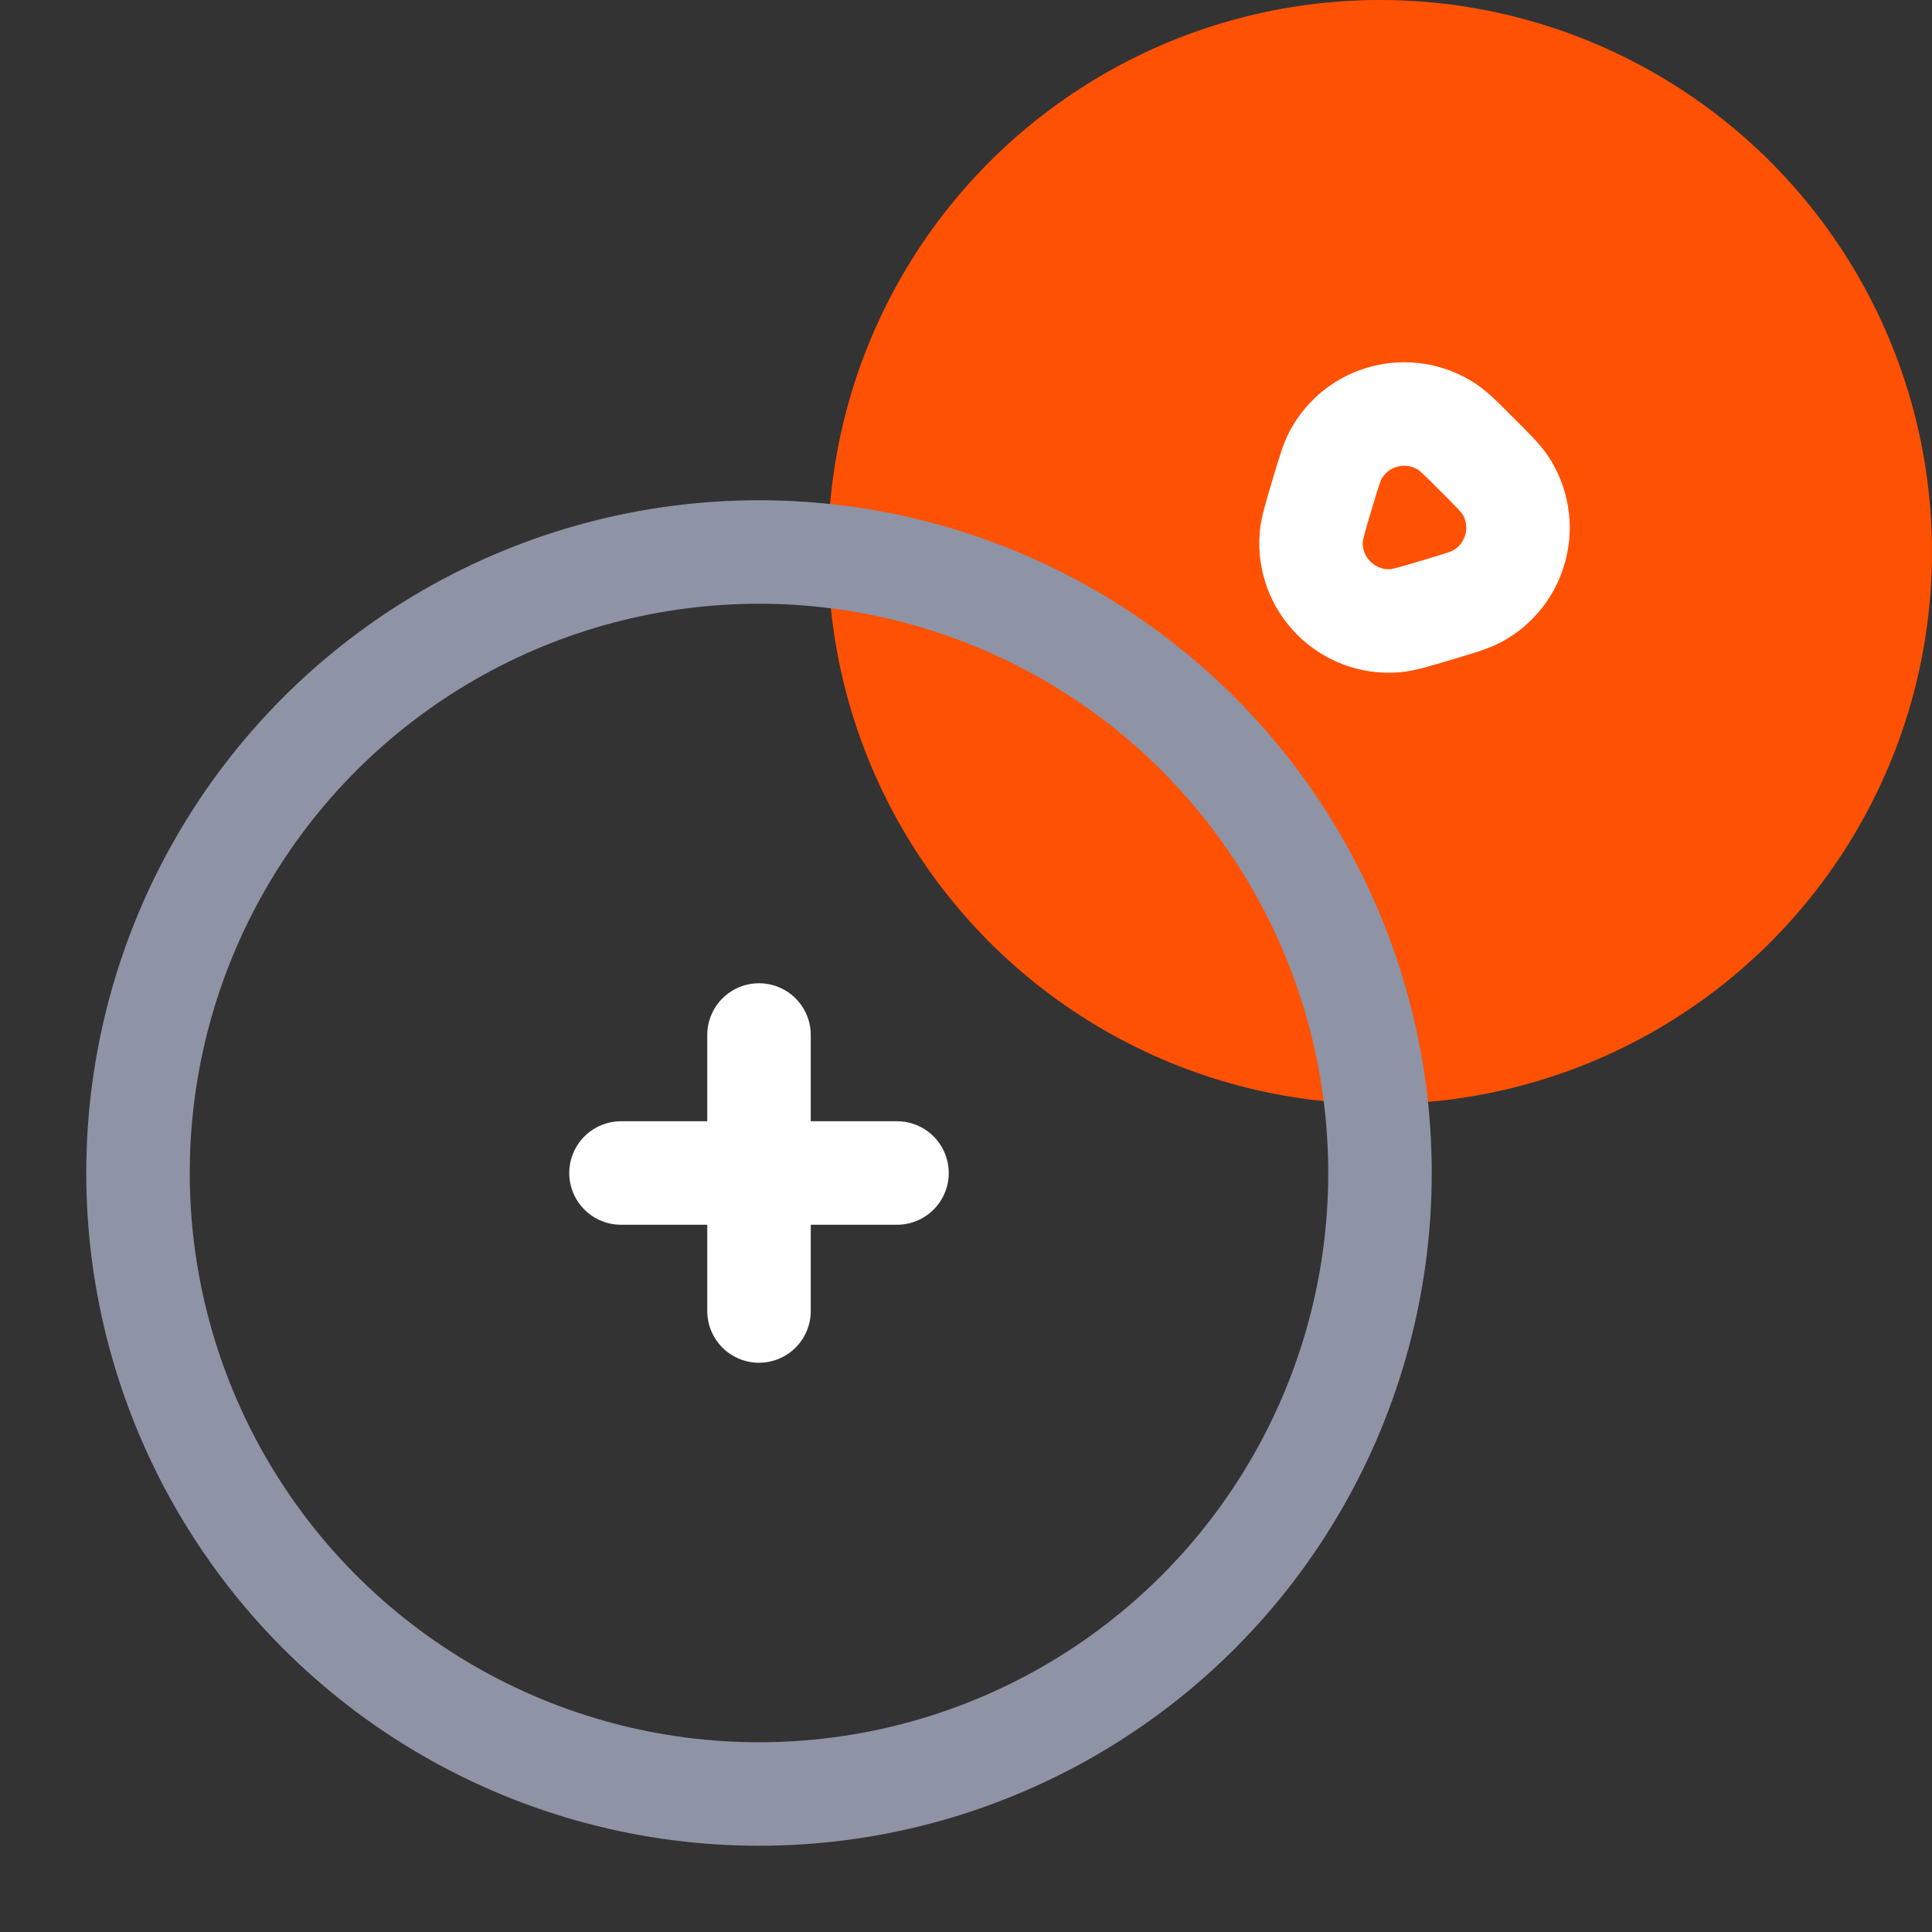
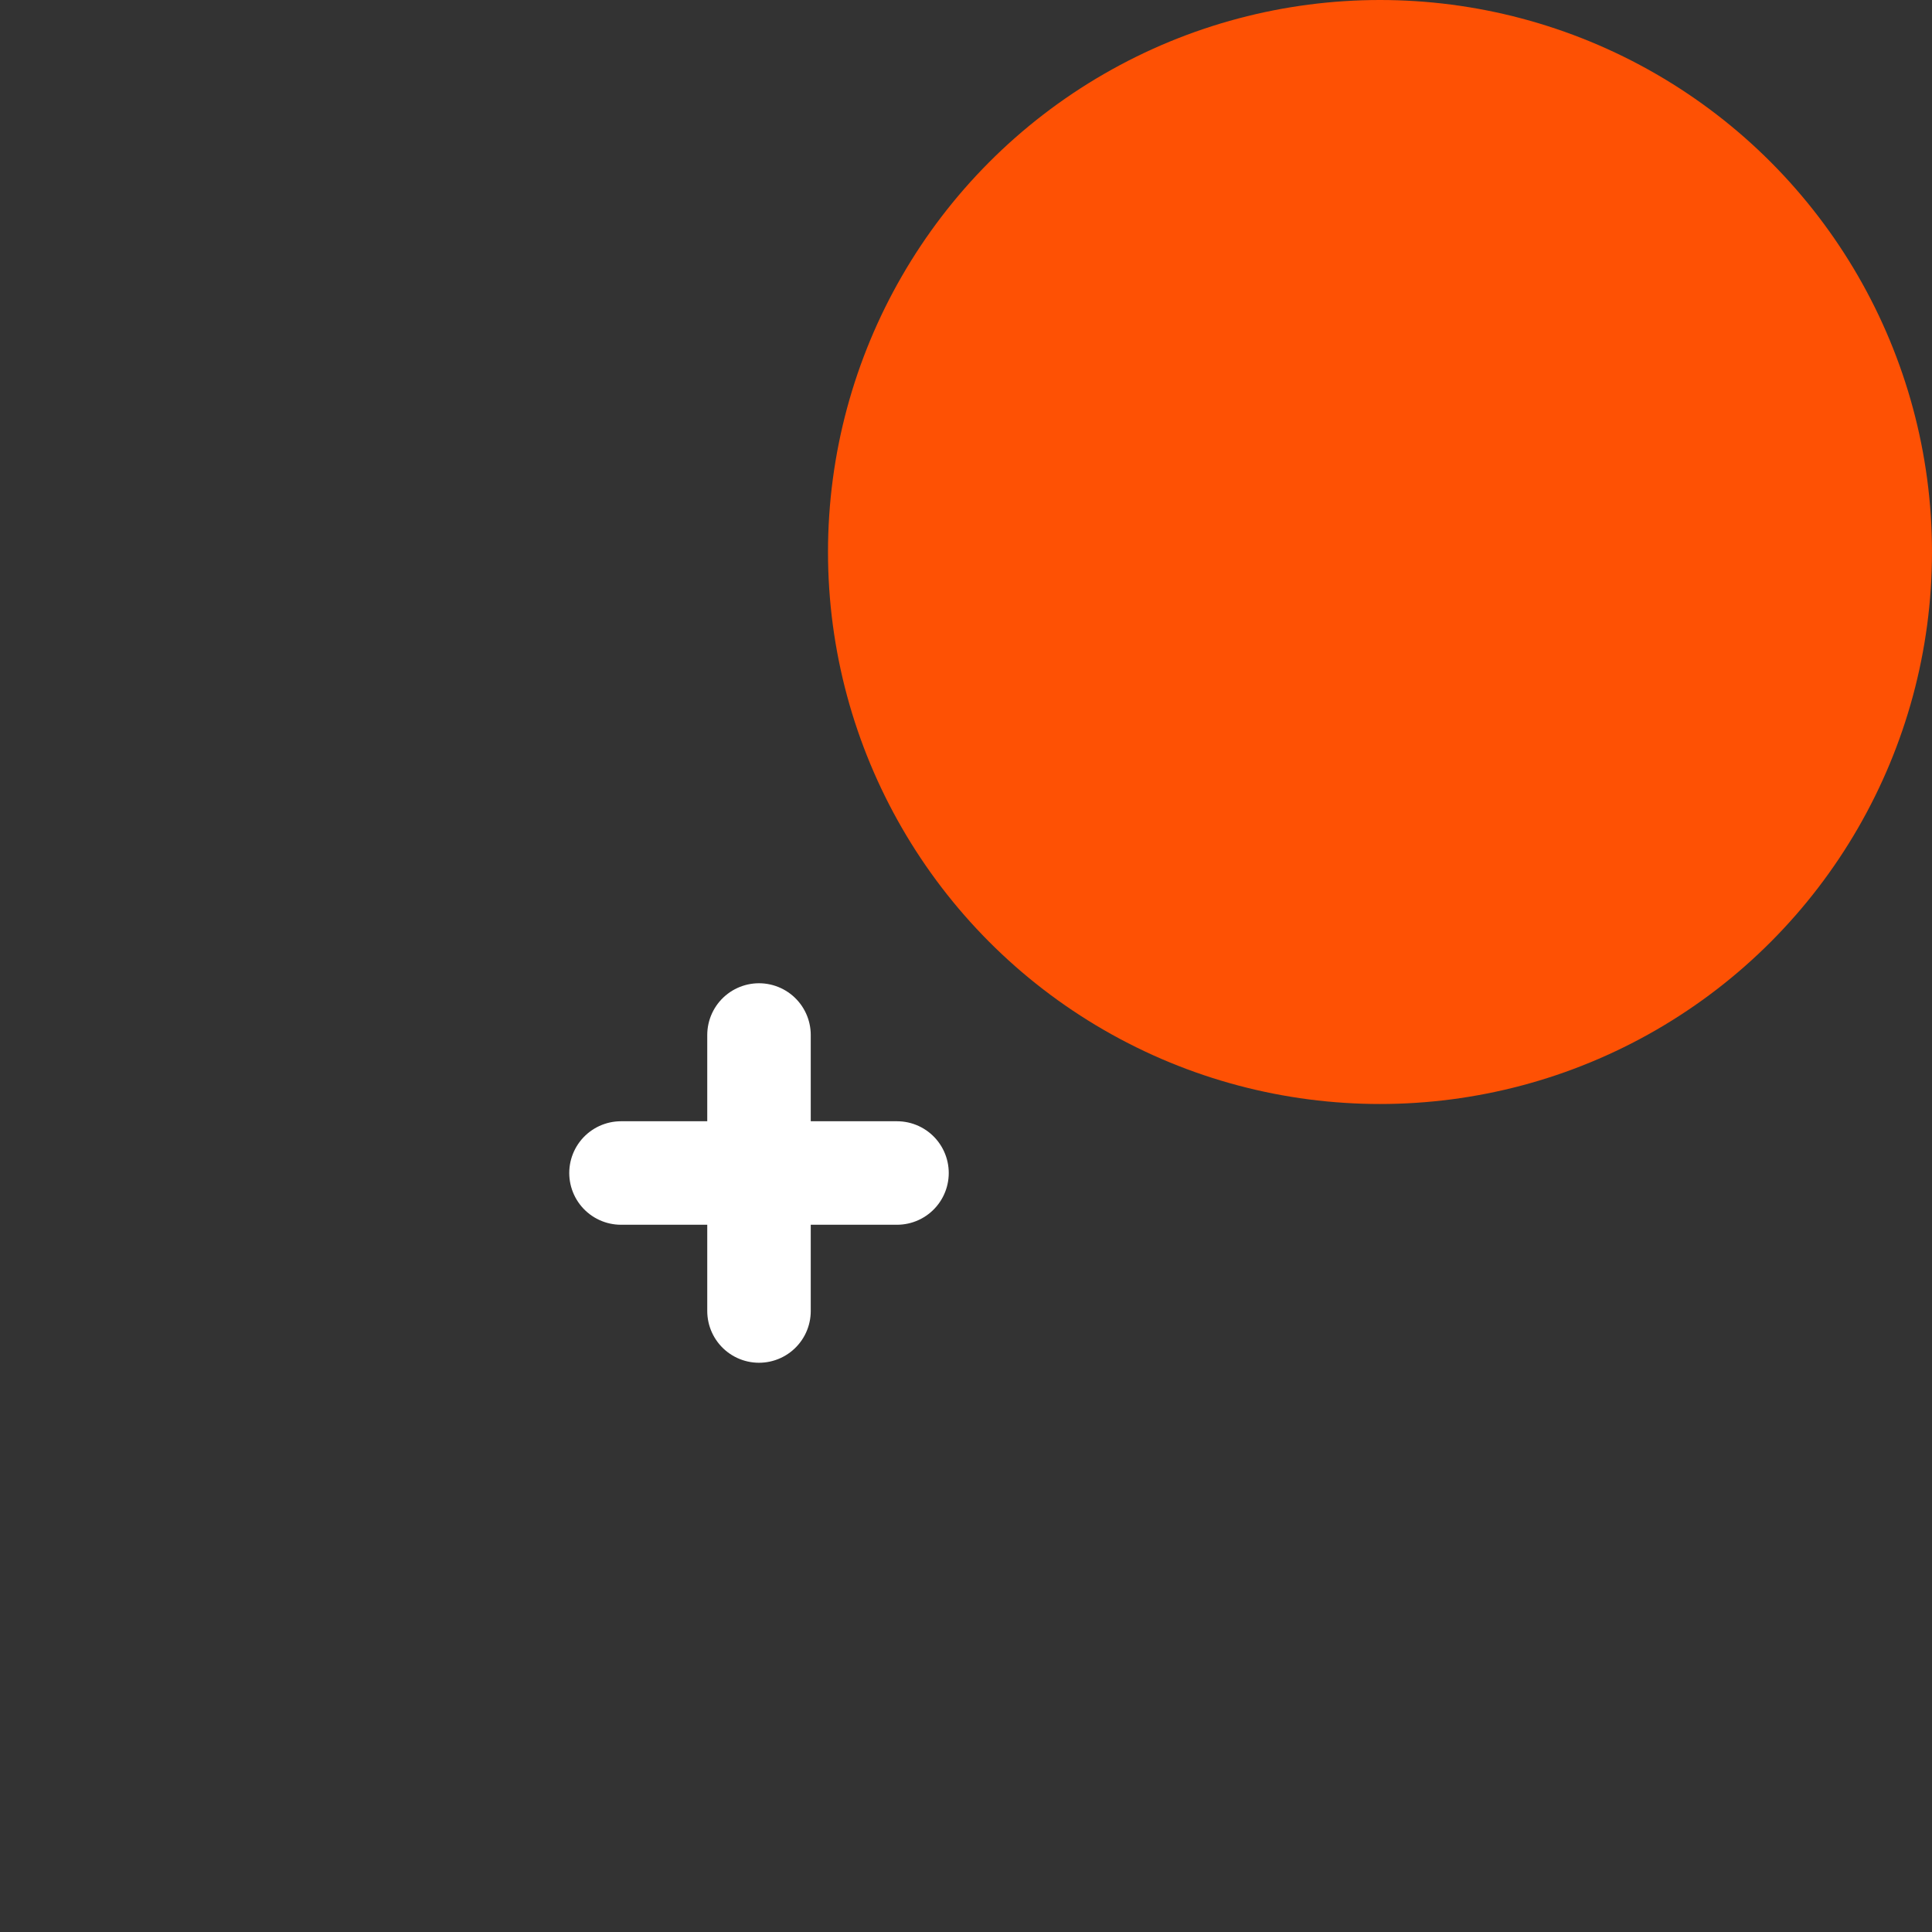
<svg xmlns="http://www.w3.org/2000/svg" width="28" height="28" viewBox="0 0 28 28" fill="none">
  <rect x="0" y="0" width="28" height="28" fill="#333333" stroke="none" />
  <circle cx="20" cy="8" r="8" fill="#FE5104" />
-   <circle cx="9" cy="9" r="9" transform="matrix(1 0 0 -1 2 26)" stroke="#8E93A6" stroke-width="1.5" />
  <path d="M9 17H11M11 17H13M11 17V15M11 17V19" stroke="white" stroke-width="1.5" stroke-linecap="round" />
-   <path d="M21.812 7.025C21.749 6.931 21.636 6.817 21.409 6.591C21.183 6.364 21.07 6.251 20.975 6.188C20.42 5.821 19.67 6.01 19.356 6.596C19.302 6.697 19.256 6.85 19.164 7.157C19.064 7.492 19.014 7.66 19.004 7.778C18.947 8.473 19.527 9.053 20.222 8.996C20.34 8.986 20.508 8.936 20.843 8.836C21.15 8.744 21.303 8.698 21.404 8.644C21.99 8.33 22.179 7.58 21.812 7.025Z" stroke="white" stroke-width="1.5" stroke-linecap="round" />
</svg>